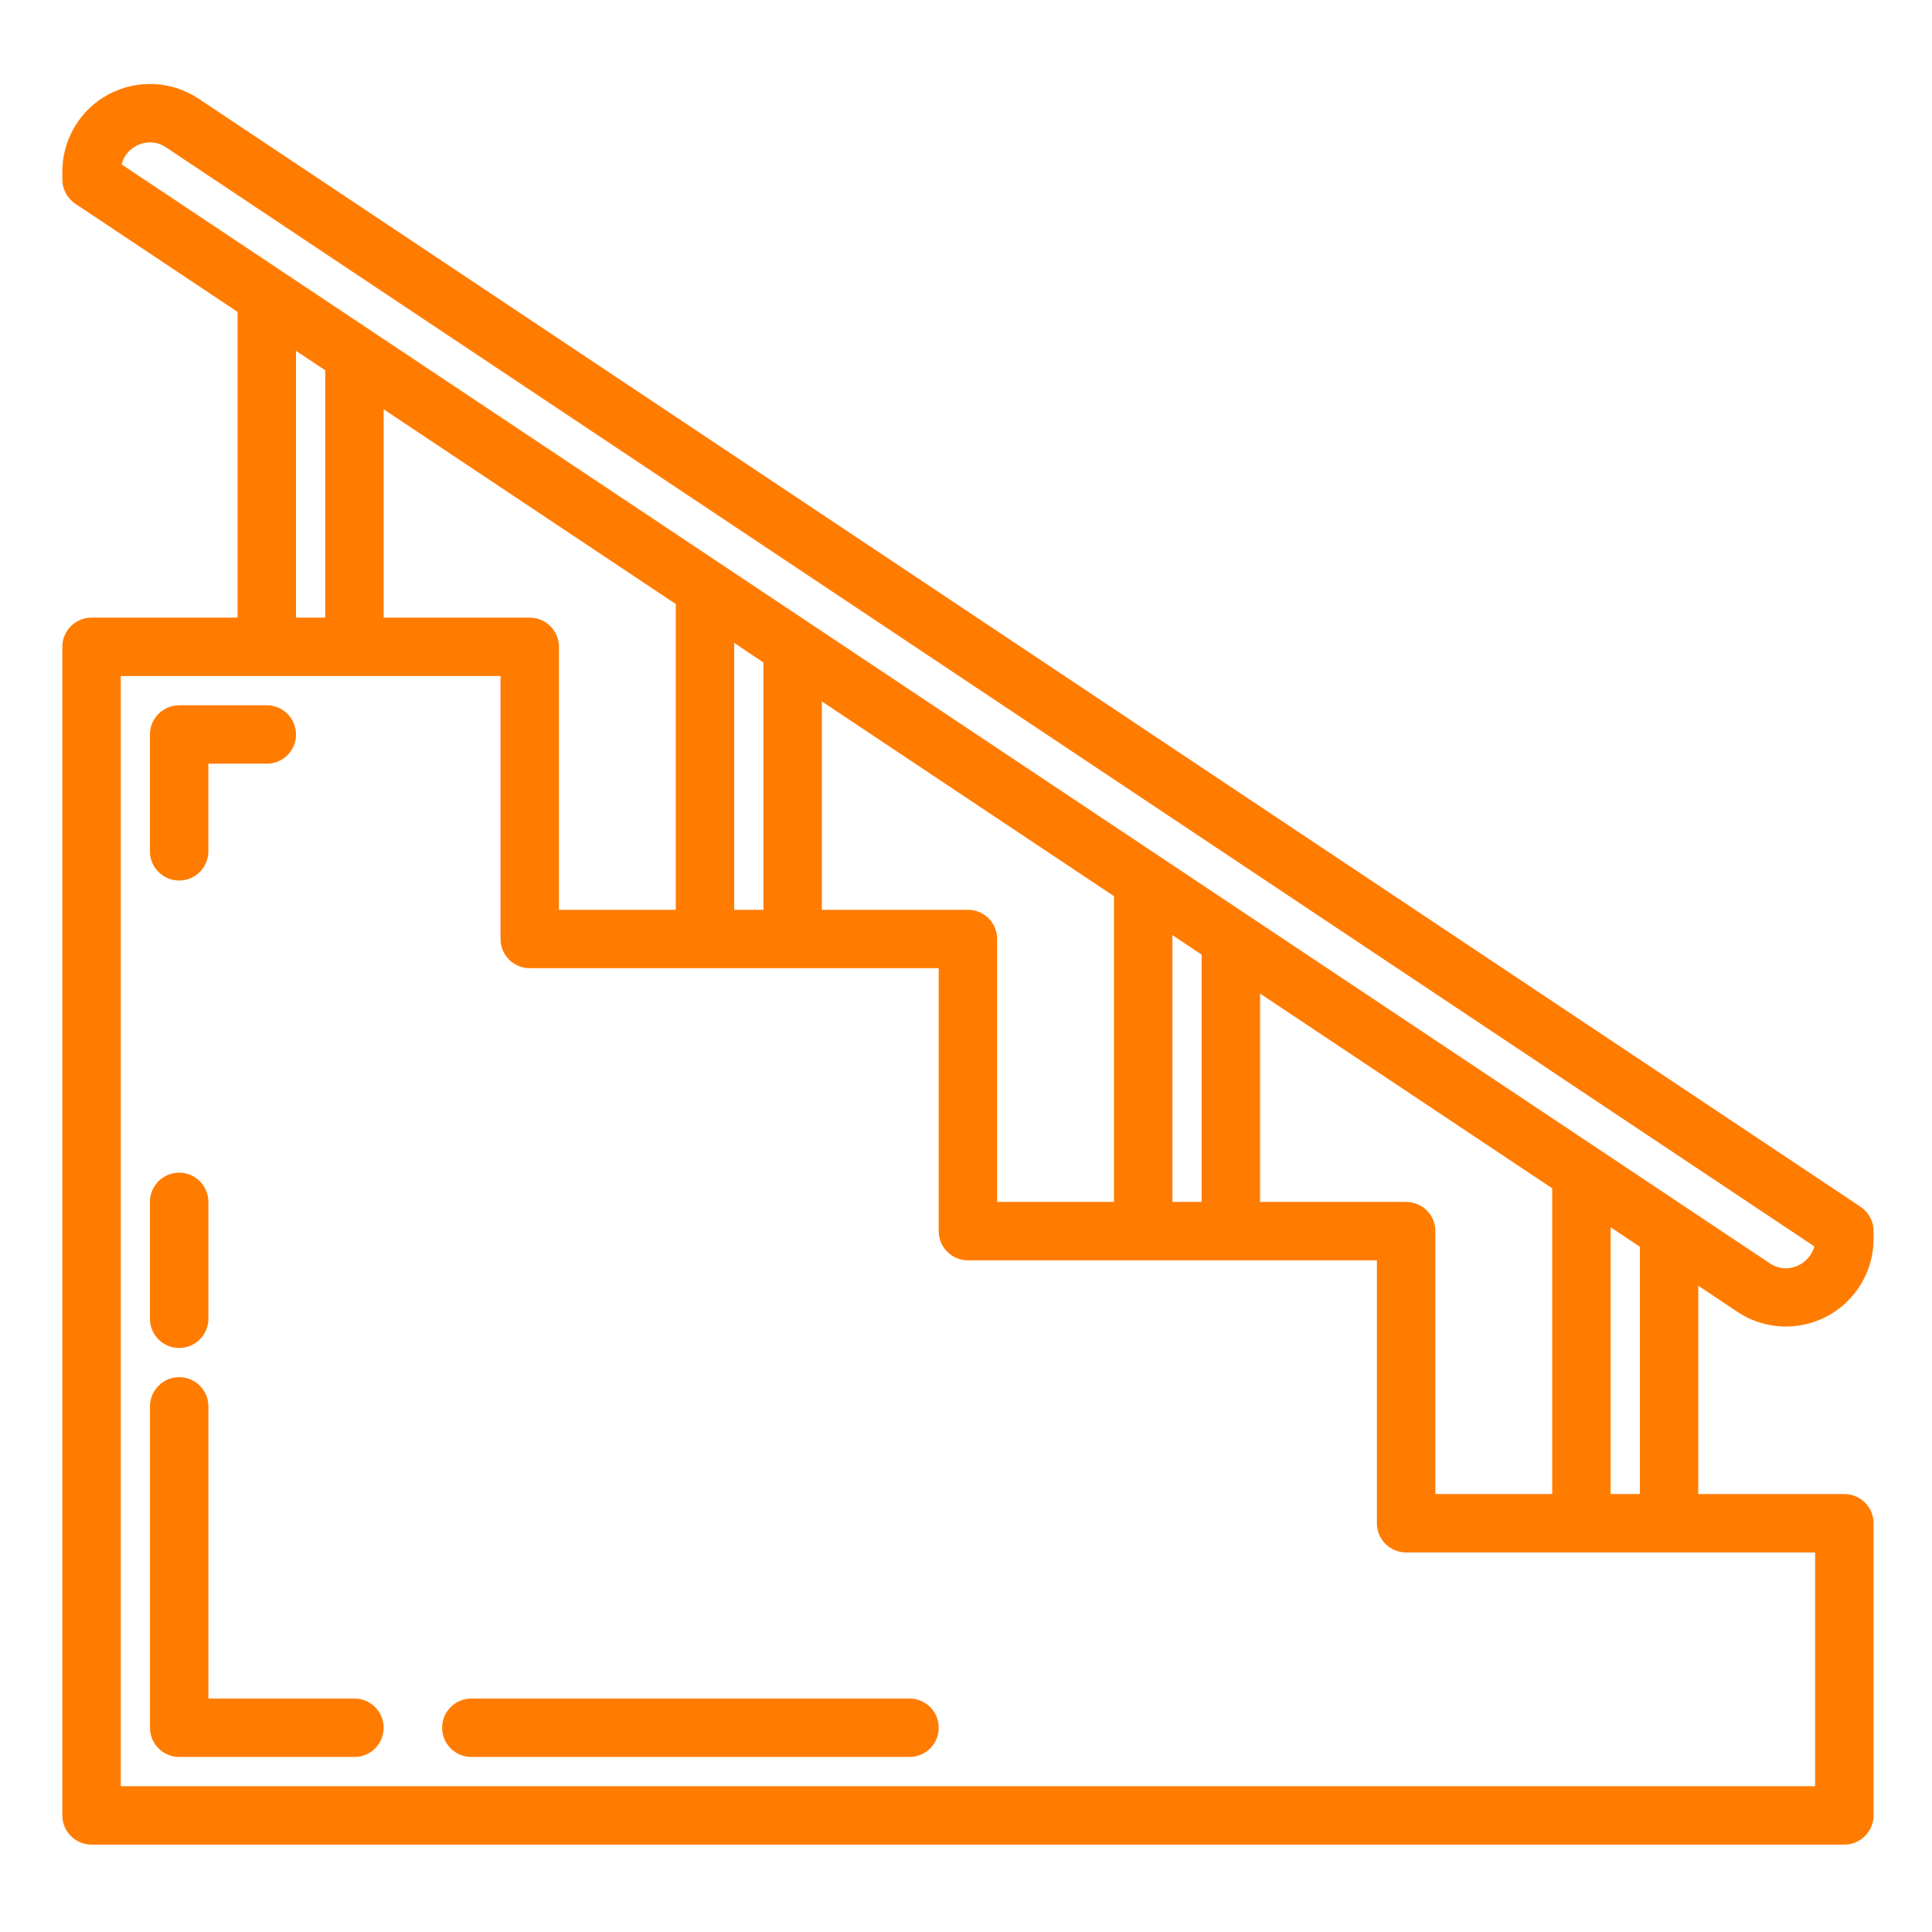
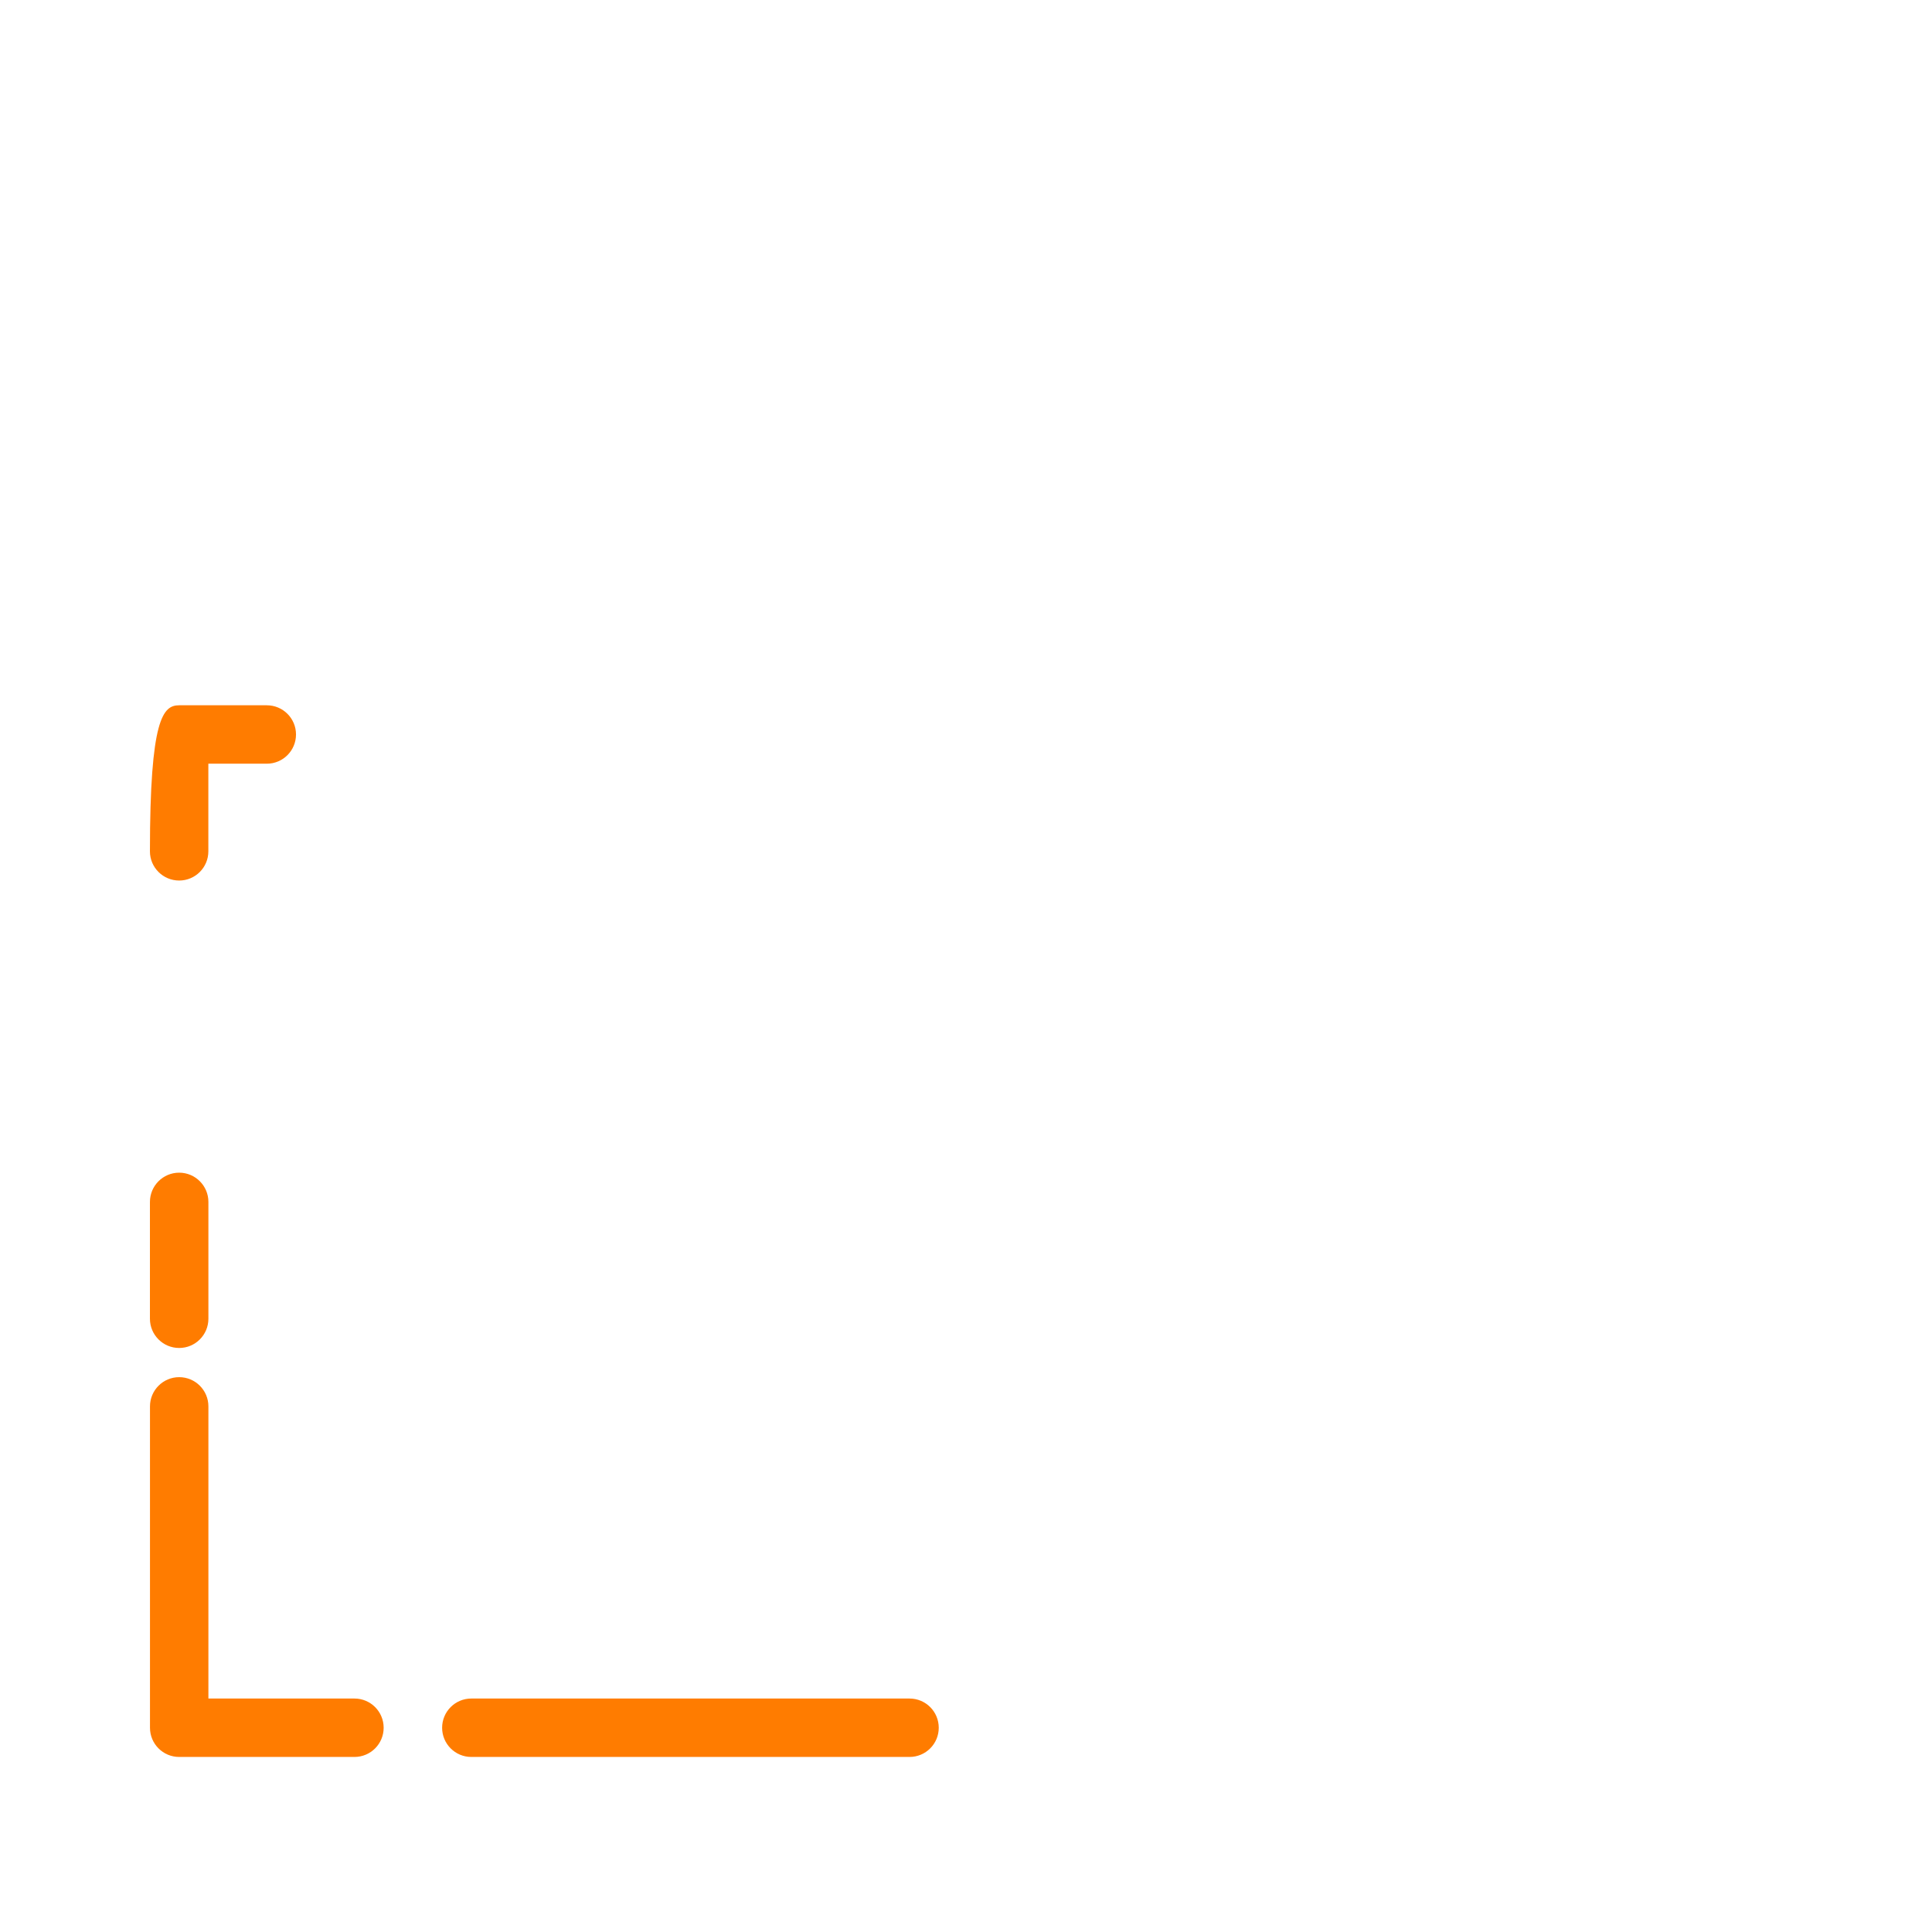
<svg xmlns="http://www.w3.org/2000/svg" width="38" height="38" viewBox="0 0 38 38" fill="none">
-   <path d="M1.481 4.007C1.322 3.9 1.226 3.721 1.226 3.529L1.226 3.378C1.225 2.742 1.574 2.157 2.135 1.856C2.696 1.556 3.376 1.588 3.906 1.941L36.595 23.736C36.755 23.843 36.851 24.022 36.851 24.214L36.851 24.365C36.852 25.002 36.502 25.586 35.941 25.887C35.38 26.188 34.7 26.155 34.171 25.802L33.403 25.288L33.403 29.386L36.276 29.386C36.593 29.386 36.851 29.643 36.851 29.96L36.851 35.706C36.851 36.023 36.593 36.281 36.276 36.281L1.8 36.281C1.483 36.281 1.226 36.023 1.226 35.706L1.226 12.722C1.226 12.405 1.483 12.148 1.8 12.148L4.673 12.148L4.673 6.135L1.481 4.007ZM10.419 12.148C10.736 12.148 10.994 12.405 10.994 12.722L10.994 17.894L13.292 17.894L13.292 11.881L7.546 8.05L7.546 12.148L10.419 12.148ZM19.038 17.894C19.355 17.894 19.613 18.151 19.613 18.468L19.613 23.64L21.911 23.64L21.911 17.627L16.165 13.796L16.165 17.894L19.038 17.894ZM27.657 23.64C27.974 23.64 28.232 23.897 28.232 24.214L28.232 29.386L30.53 29.386L30.53 23.373L24.784 19.542L24.784 23.64L27.657 23.64ZM23.635 18.776L23.252 18.521L23.06 18.392L23.06 23.64L23.635 23.64L23.635 18.776ZM15.016 13.03L14.782 12.874L14.441 12.644L14.441 17.894L15.016 17.894L15.016 13.03ZM34.808 24.846C34.984 24.967 35.212 24.978 35.398 24.875C35.541 24.801 35.645 24.669 35.685 24.514L3.268 2.9C3.093 2.779 2.864 2.768 2.678 2.871C2.535 2.945 2.431 3.077 2.391 3.233L34.808 24.846ZM32.254 24.522L31.722 24.167L31.679 24.138L31.679 29.386L32.254 29.386L32.254 24.522ZM2.375 35.132L35.701 35.132L35.701 30.535L27.657 30.535C27.34 30.535 27.082 30.277 27.082 29.96L27.082 24.789L19.038 24.789C18.721 24.789 18.463 24.532 18.463 24.214L18.463 19.043L10.419 19.043C10.102 19.043 9.845 18.786 9.845 18.468L9.845 13.297L2.375 13.297L2.375 35.132ZM5.822 12.148L6.397 12.148L6.397 7.284L6.312 7.226L5.822 6.901L5.822 12.148Z" fill="#FF7C00" />
  <path d="M3.524 23.065C3.841 23.065 4.099 23.323 4.099 23.64L4.099 25.938C4.099 26.256 3.841 26.513 3.524 26.513C3.207 26.513 2.949 26.256 2.949 25.938L2.949 23.64C2.949 23.323 3.207 23.065 3.524 23.065Z" fill="#FF7C00" />
  <path d="M3.524 27.087C3.842 27.087 4.099 27.345 4.099 27.662L4.099 33.408L6.972 33.408C7.289 33.408 7.546 33.665 7.546 33.983C7.546 34.3 7.289 34.557 6.972 34.557L3.524 34.557C3.207 34.557 2.95 34.3 2.95 33.983L2.95 27.662C2.95 27.345 3.207 27.087 3.524 27.087Z" fill="#FF7C00" />
-   <path d="M5.822 14.446C5.822 14.764 5.565 15.021 5.248 15.021L4.098 15.021L4.098 16.745C4.098 17.062 3.841 17.319 3.524 17.319C3.207 17.319 2.949 17.062 2.949 16.745L2.949 14.446C2.949 14.129 3.207 13.872 3.524 13.872L5.248 13.872C5.565 13.872 5.822 14.129 5.822 14.446Z" fill="#FF7C00" />
+   <path d="M5.822 14.446C5.822 14.764 5.565 15.021 5.248 15.021L4.098 15.021L4.098 16.745C4.098 17.062 3.841 17.319 3.524 17.319C3.207 17.319 2.949 17.062 2.949 16.745C2.949 14.129 3.207 13.872 3.524 13.872L5.248 13.872C5.565 13.872 5.822 14.129 5.822 14.446Z" fill="#FF7C00" />
  <path d="M9.27 33.408L17.889 33.408C18.207 33.408 18.464 33.665 18.464 33.983C18.464 34.3 18.207 34.557 17.889 34.557L9.27 34.557C8.953 34.557 8.696 34.3 8.696 33.983C8.696 33.665 8.953 33.408 9.27 33.408Z" fill="#FF7C00" />
</svg>